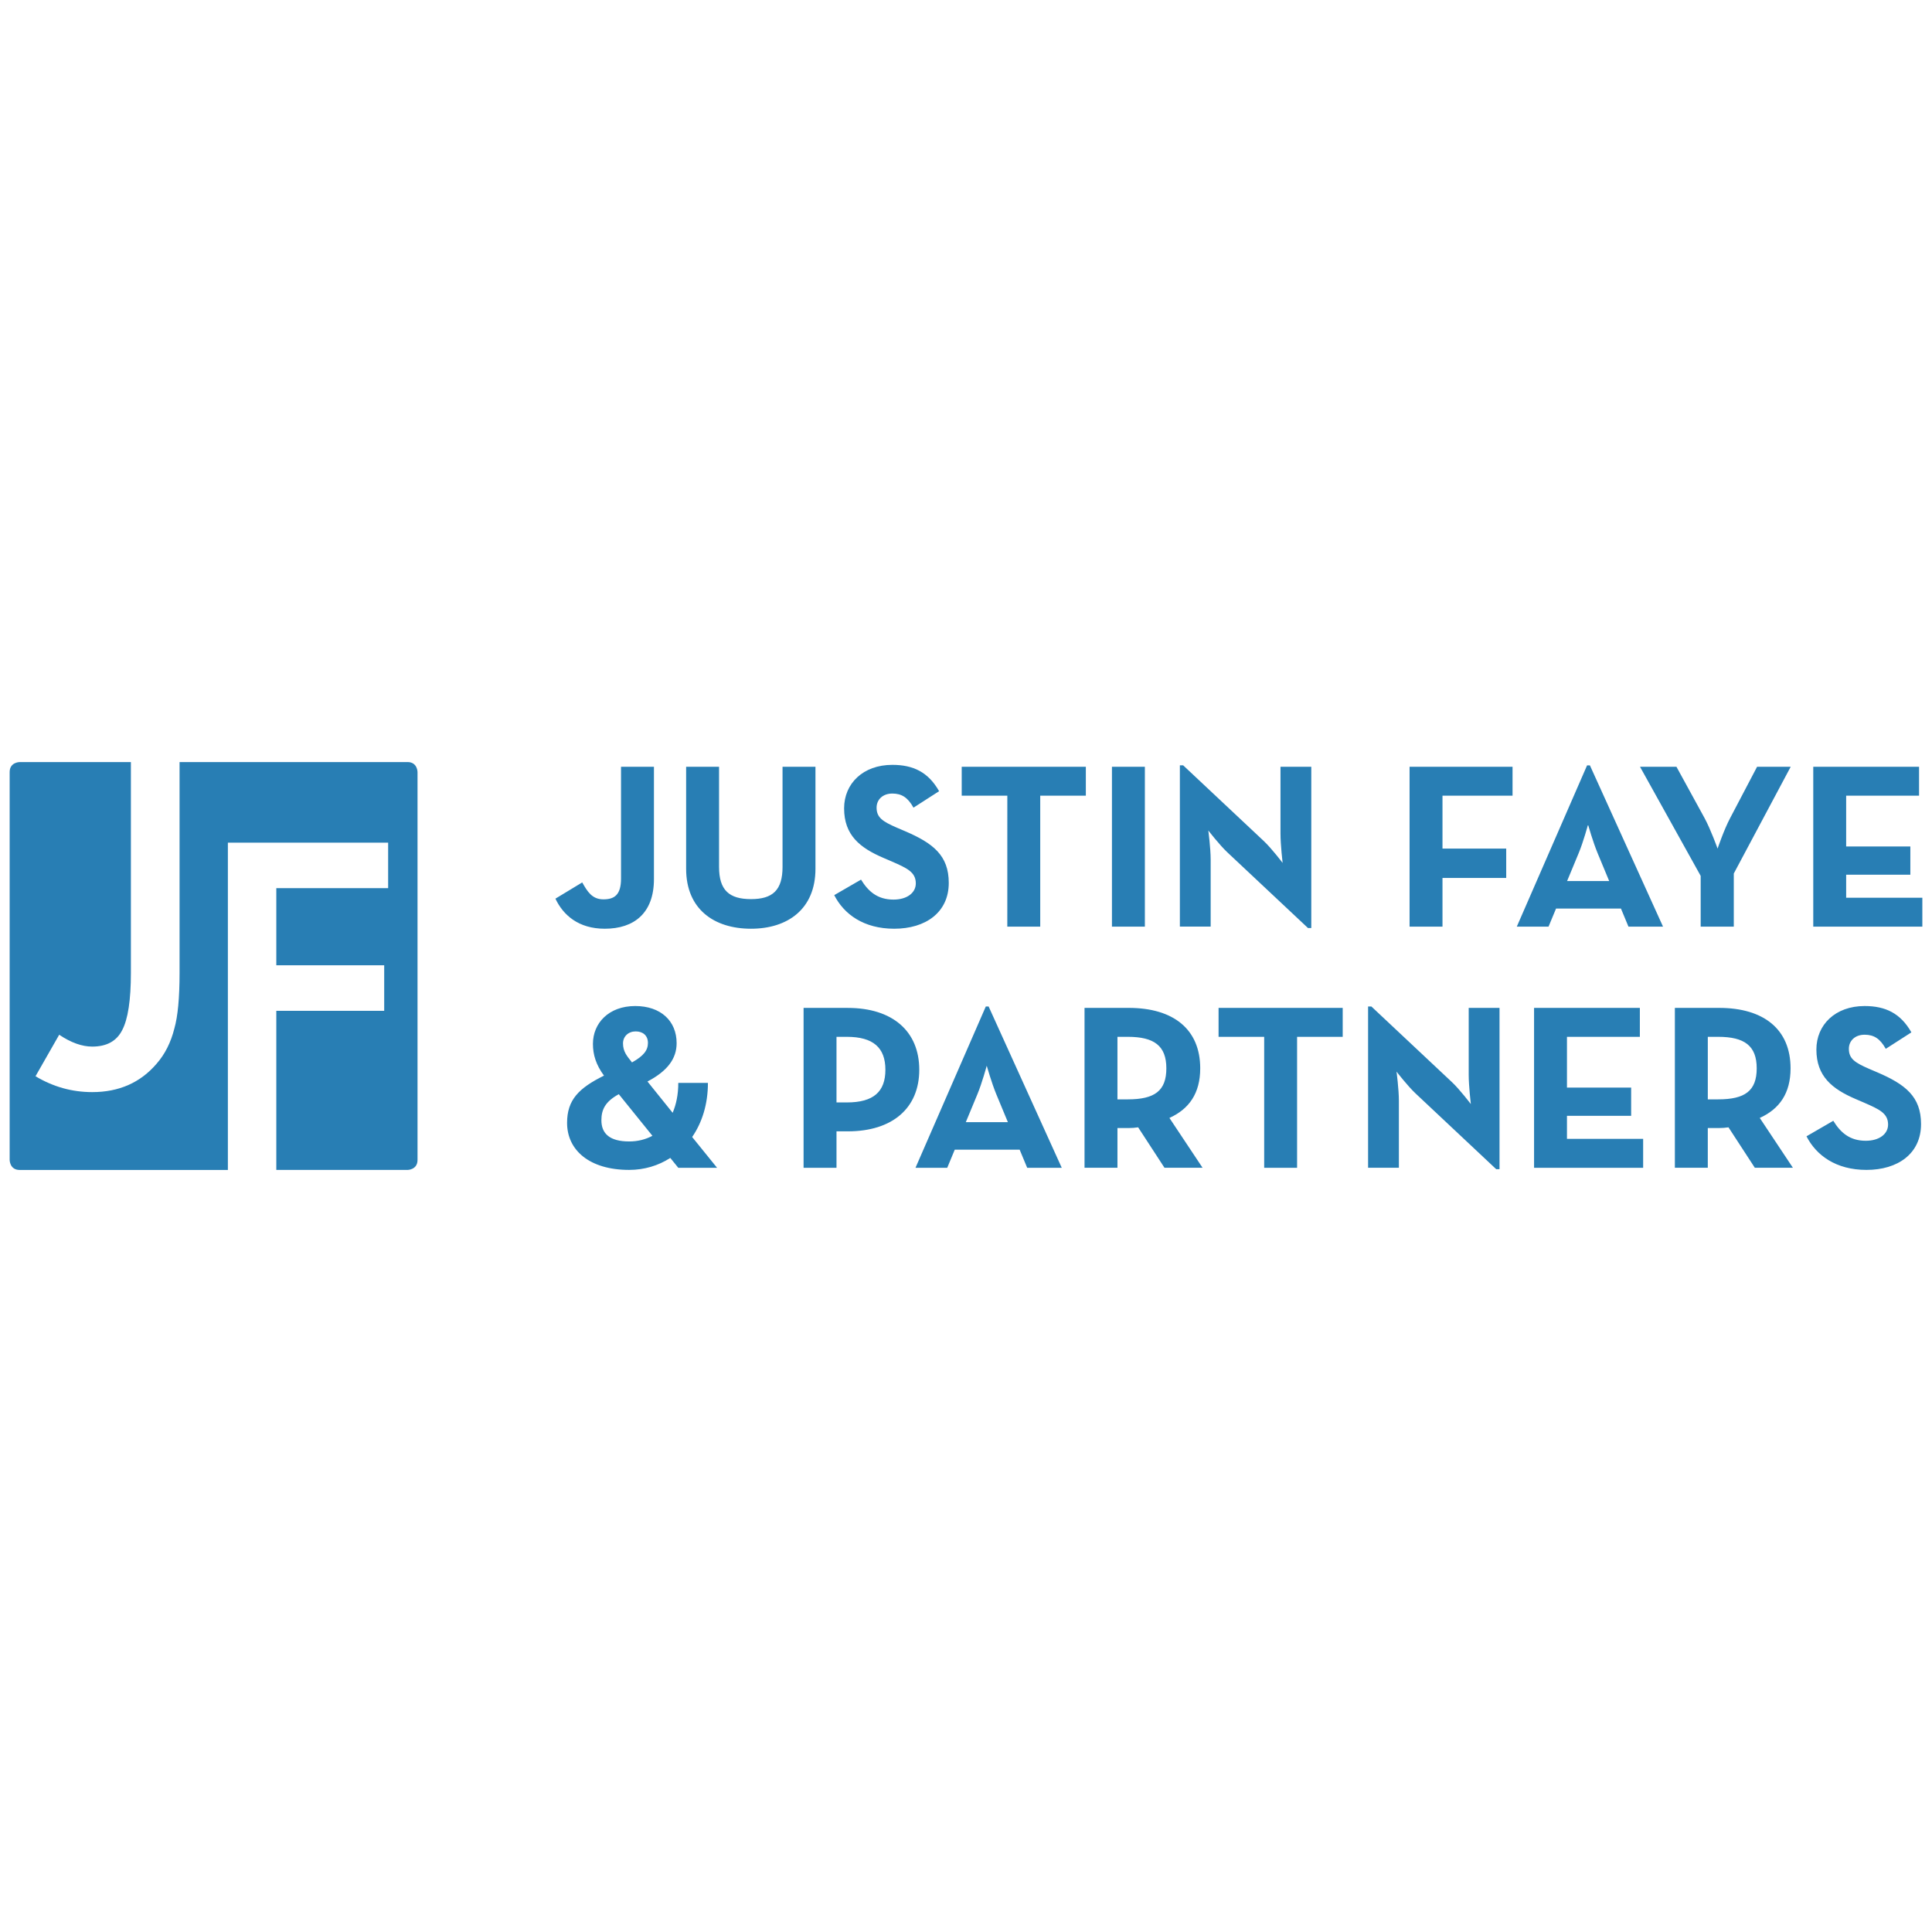
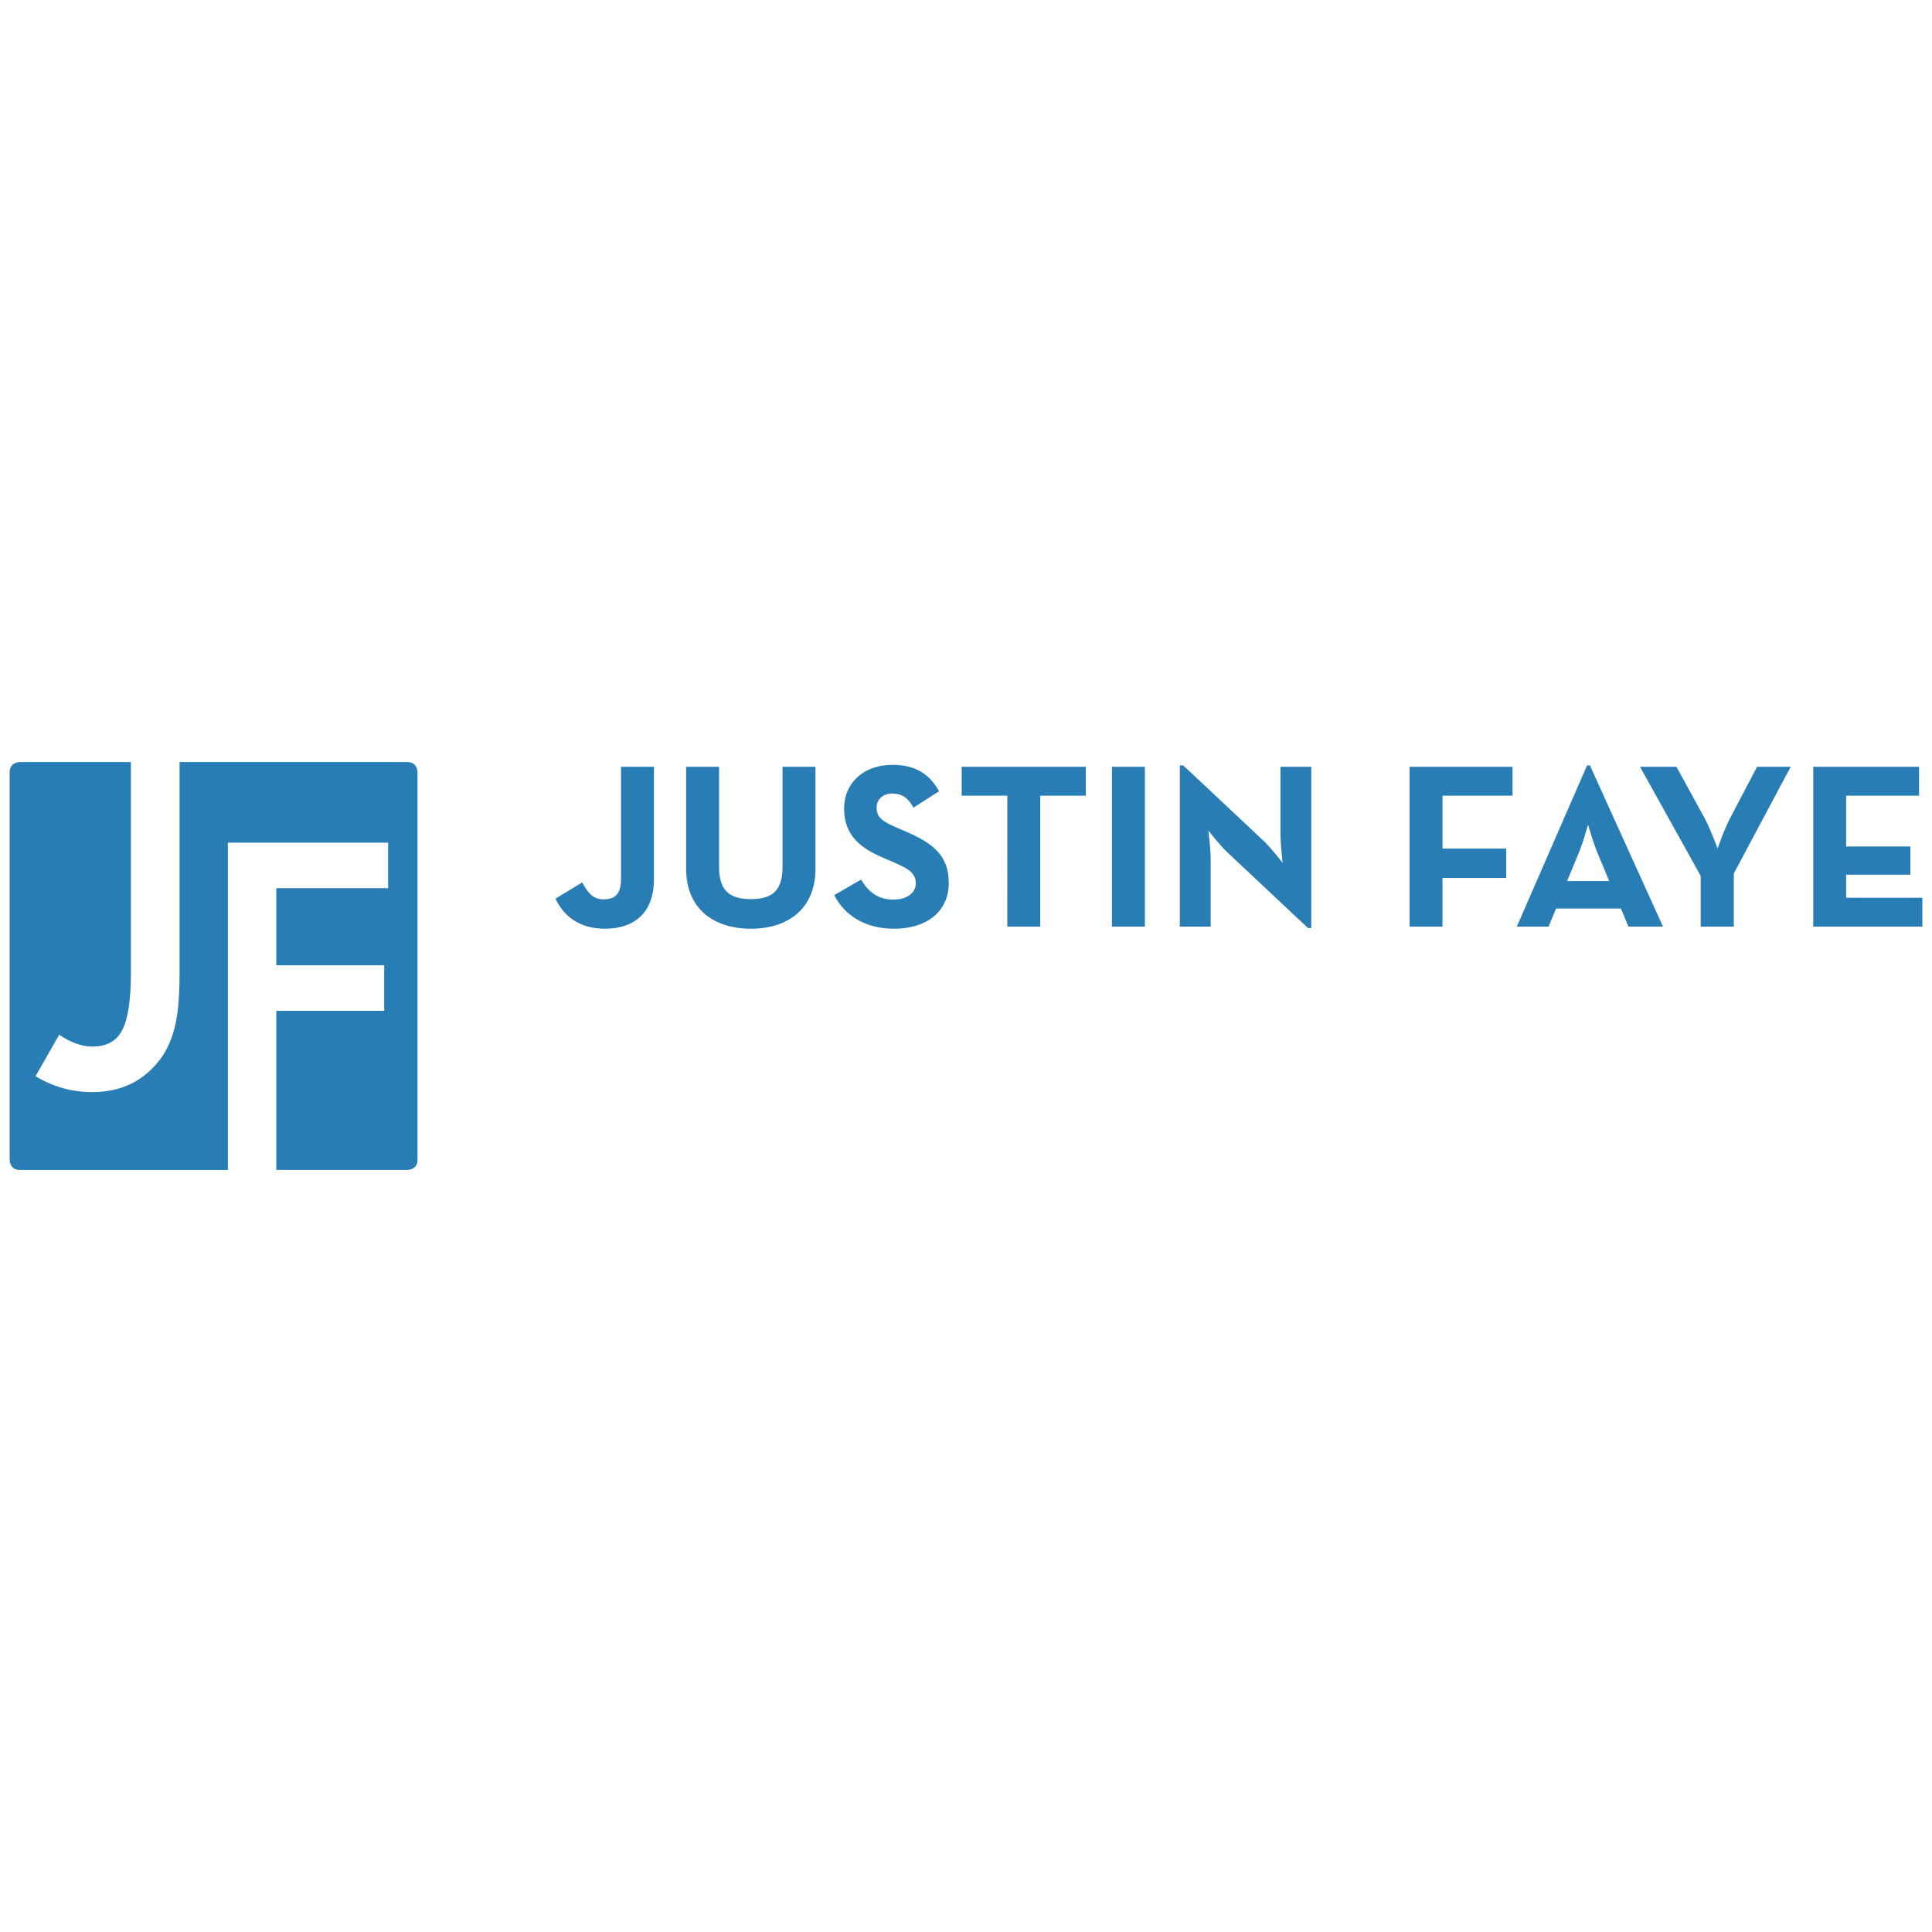
<svg xmlns="http://www.w3.org/2000/svg" version="1.1" id="Layer_1" x="0px" y="0px" viewBox="0 0 100 100" style="enable-background:new 0 0 100 100;" xml:space="preserve">
  <style type="text/css">
	.st0{fill:#287EB4;}
</style>
  <g>
    <path class="st0" d="M21.611,60.038V39.962c0,0,0-0.518-0.518-0.518H9.294v10.919c0,1.284-0.089,2.241-0.269,2.872   c-0.18,0.717-0.484,1.323-0.915,1.818c-0.839,0.983-1.951,1.474-3.335,1.474c-1.047,0-2.026-0.274-2.937-0.821l1.226-2.148   c0.609,0.409,1.18,0.613,1.71,0.613c0.746,0,1.262-0.283,1.549-0.849c0.301-0.566,0.452-1.555,0.452-2.967v-10.91H1.018   c0,0-0.518,0-0.518,0.518v20.076c0,0,0,0.518,0.518,0.518h10.777V43.615h8.295v2.356h-5.788v3.992h5.584v2.356h-5.584v8.237h6.793   C21.093,60.555,21.611,60.555,21.611,60.038" />
-     <path class="st0" d="M96.61,60.554c1.619,0,2.823-0.84,2.823-2.373c0-1.423-0.816-2.056-2.264-2.677l-0.426-0.182   c-0.73-0.317-1.046-0.523-1.046-1.035c0-0.414,0.316-0.73,0.815-0.73c0.487,0,0.803,0.207,1.095,0.73l1.326-0.852   c-0.56-0.986-1.338-1.363-2.422-1.363c-1.521,0-2.495,0.973-2.495,2.251c0,1.387,0.816,2.044,2.044,2.568l0.426,0.183   c0.779,0.341,1.241,0.547,1.241,1.132c0,0.487-0.45,0.84-1.156,0.84c-0.84,0-1.314-0.438-1.68-1.034l-1.387,0.803   C94.006,59.799,95.028,60.554,96.61,60.554 M88.396,56.903v-3.237h0.535c1.363,0,1.996,0.462,1.996,1.631   c0,1.168-0.609,1.606-1.996,1.606H88.396z M91.085,57.864c1.022-0.462,1.594-1.278,1.594-2.568c0-2.02-1.387-3.128-3.7-3.128   h-2.288v8.275h1.704v-2.056h0.584c0.158,0,0.329-0.012,0.487-0.037l1.363,2.093H92.8L91.085,57.864z M79.403,60.444h5.646v-1.497   h-3.943v-1.193h3.322v-1.46h-3.322v-2.628h3.773v-1.497h-5.476V60.444z M77.444,60.517h0.171v-8.348H76.02v3.468   c0,0.572,0.11,1.509,0.11,1.509s-0.572-0.755-0.974-1.132l-4.174-3.919h-0.17v8.348h1.594v-3.468c0-0.596-0.122-1.509-0.122-1.509   s0.572,0.742,0.986,1.131L77.444,60.517z M65.433,60.444h1.704v-6.778h2.361v-1.497h-6.425v1.497h2.361v6.778H65.433z    M57.839,56.903v-3.237h0.535c1.363,0,1.996,0.462,1.996,1.631c0,1.168-0.608,1.606-1.996,1.606H57.839z M60.529,57.864   c1.022-0.462,1.594-1.278,1.594-2.568c0-2.02-1.387-3.128-3.7-3.128h-2.288v8.275h1.704v-2.056h0.584   c0.158,0,0.329-0.012,0.487-0.037l1.363,2.093h1.971L60.529,57.864z M49.99,58.083l0.596-1.436   c0.244-0.584,0.487-1.485,0.487-1.485s0.256,0.901,0.499,1.485l0.596,1.436H49.99z M47.386,60.444h1.643l0.389-0.937h3.359   l0.39,0.937h1.789l-3.785-8.348h-0.146L47.386,60.444z M43.297,57.061v-3.395h0.536c1.363,0,1.995,0.56,1.995,1.704   c0,1.132-0.608,1.692-1.995,1.692L43.297,57.061L43.297,57.061z M41.593,60.444h1.704v-1.886h0.584c2.3,0,3.7-1.192,3.7-3.188   c0-1.996-1.387-3.201-3.7-3.201h-2.288C41.593,52.169,41.593,60.444,41.593,60.444z M33.769,58.789   c-0.365,0.195-0.767,0.292-1.205,0.292c-0.998,0-1.436-0.402-1.436-1.095c0-0.535,0.183-0.961,0.901-1.351L33.769,58.789z    M32.71,54.992l-0.025-0.037c-0.231-0.292-0.438-0.523-0.438-0.949c0-0.365,0.28-0.621,0.657-0.621   c0.377,0,0.633,0.219,0.633,0.596C33.538,54.359,33.319,54.652,32.71,54.992 M33.513,55.978c1.047-0.547,1.509-1.193,1.509-1.983   c0-1.156-0.828-1.923-2.142-1.923c-1.375,0-2.19,0.888-2.19,1.959c0,0.559,0.159,1.083,0.572,1.643   c-1.302,0.645-1.91,1.253-1.91,2.446c0,1.411,1.156,2.434,3.213,2.434c0.779,0,1.509-0.219,2.129-0.62l0.414,0.511h2.008   l-1.29-1.594c0.511-0.742,0.816-1.692,0.816-2.799h-1.534c0,0.608-0.11,1.12-0.292,1.546L33.513,55.978z" />
    <path class="st0" d="M93.854,47.963H99.5v-1.497h-3.943v-1.192h3.322v-1.46h-3.322v-2.629h3.773v-1.497h-5.476   C93.854,39.688,93.854,47.963,93.854,47.963z M88.025,47.963h1.716v-2.75l2.945-5.525h-1.74l-1.399,2.665   c-0.316,0.596-0.645,1.57-0.645,1.57s-0.353-0.986-0.669-1.57l-1.46-2.665h-1.886l3.14,5.647v2.628H88.025z M81.113,45.602   l0.596-1.436c0.244-0.584,0.487-1.485,0.487-1.485s0.256,0.901,0.499,1.485l0.596,1.436H81.113z M78.509,47.963h1.643l0.389-0.937   H83.9l0.389,0.937h1.789l-3.785-8.348h-0.146L78.509,47.963z M72.959,47.963h1.704v-2.519h3.298v-1.521h-3.298v-2.738h3.626v-1.497   h-5.33V47.963z M67.702,48.035h0.17v-8.348h-1.594v3.468c0,0.572,0.11,1.509,0.11,1.509s-0.572-0.755-0.974-1.132l-4.174-3.919   h-0.17v8.348h1.594v-3.467c0-0.596-0.122-1.509-0.122-1.509s0.572,0.742,0.986,1.132L67.702,48.035z M57.554,47.963h1.704v-8.275   h-1.704V47.963z M52.138,47.963h1.704v-6.778h2.361v-1.497h-6.425v1.497h2.361L52.138,47.963L52.138,47.963z M46.285,48.071   c1.619,0,2.823-0.84,2.823-2.373c0-1.423-0.816-2.056-2.264-2.677l-0.426-0.182c-0.73-0.317-1.046-0.523-1.046-1.035   c0-0.414,0.316-0.73,0.815-0.73c0.487,0,0.804,0.207,1.095,0.73l1.326-0.852c-0.559-0.986-1.338-1.363-2.422-1.363   c-1.521,0-2.495,0.973-2.495,2.251c0,1.387,0.816,2.044,2.044,2.568l0.426,0.183c0.779,0.341,1.241,0.547,1.241,1.132   c0,0.487-0.45,0.84-1.156,0.84c-0.84,0-1.314-0.438-1.679-1.034l-1.387,0.803C43.681,47.318,44.703,48.071,46.285,48.071    M38.874,48.071c1.886,0,3.334-1.01,3.334-3.103v-5.281h-1.704v5.184c0,1.205-0.511,1.667-1.631,1.667   c-1.132,0-1.655-0.462-1.655-1.667v-5.184h-1.704v5.282C35.515,47.062,36.963,48.071,38.874,48.071 M31.305,48.071   c1.509,0,2.543-0.803,2.543-2.568v-5.816h-1.704v5.792c0,0.852-0.353,1.071-0.913,1.071c-0.584,0-0.828-0.402-1.095-0.876   l-1.387,0.84C29.151,47.366,29.942,48.071,31.305,48.071" />
  </g>
</svg>